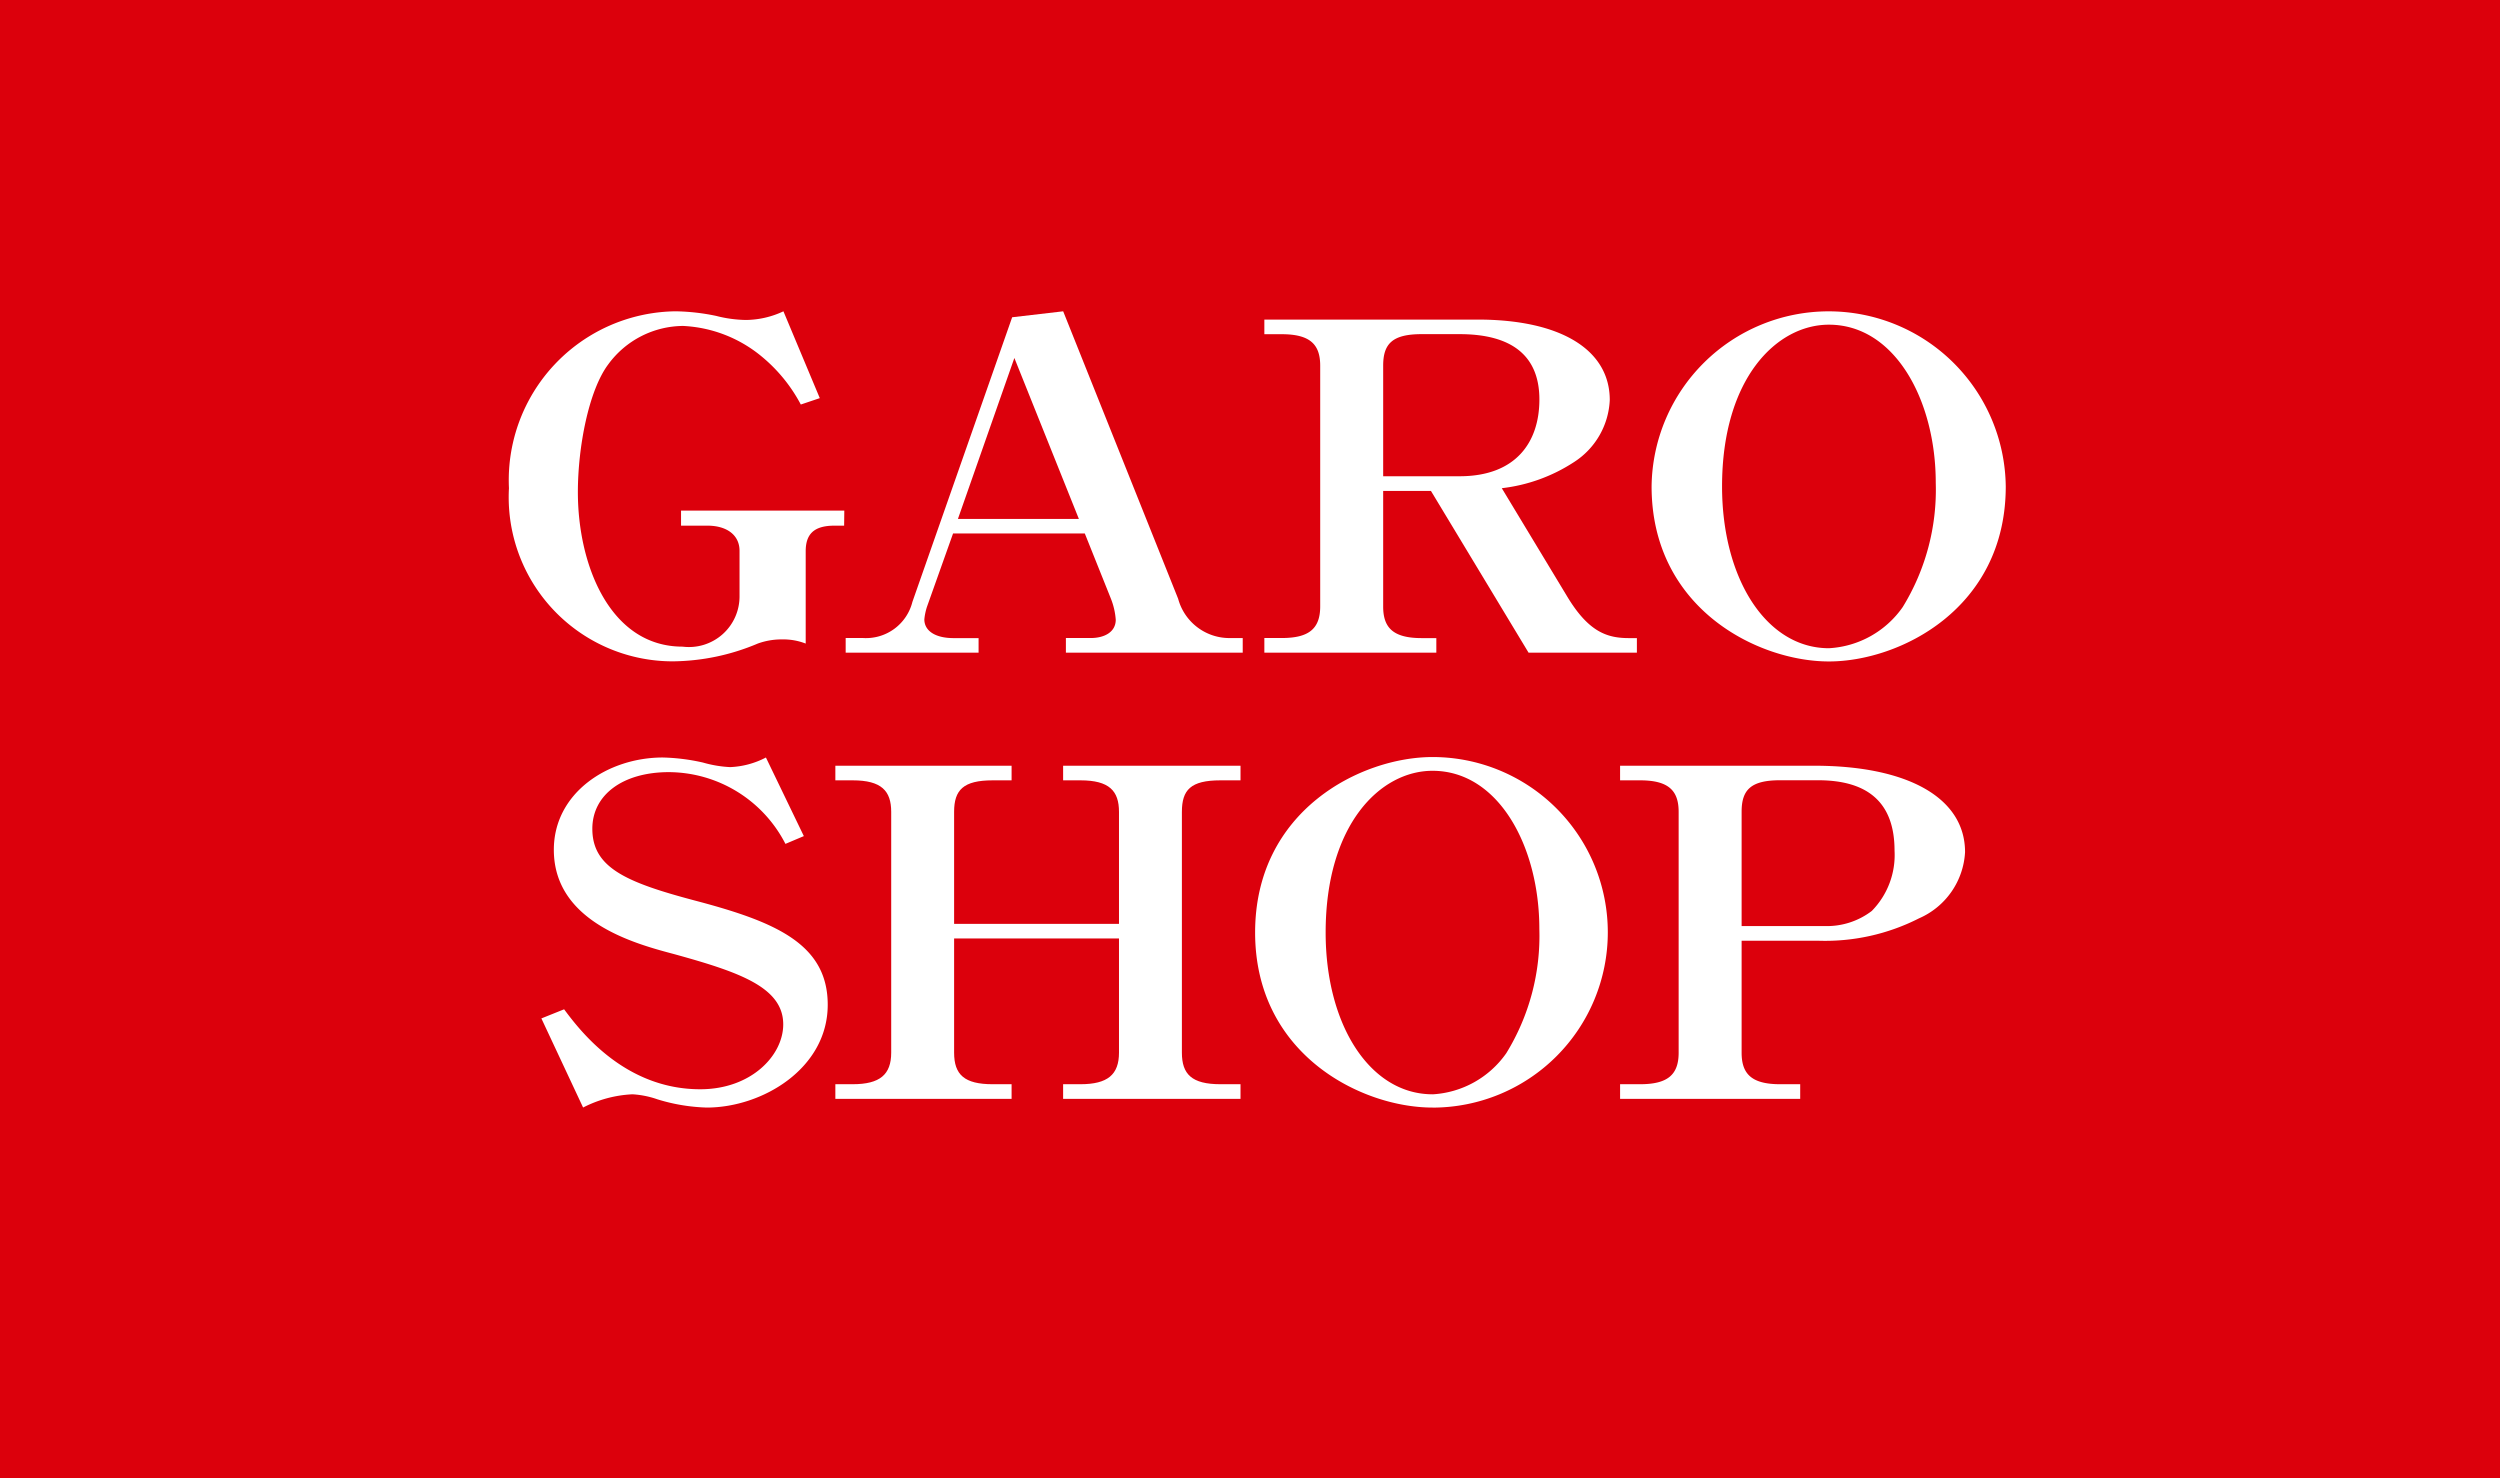
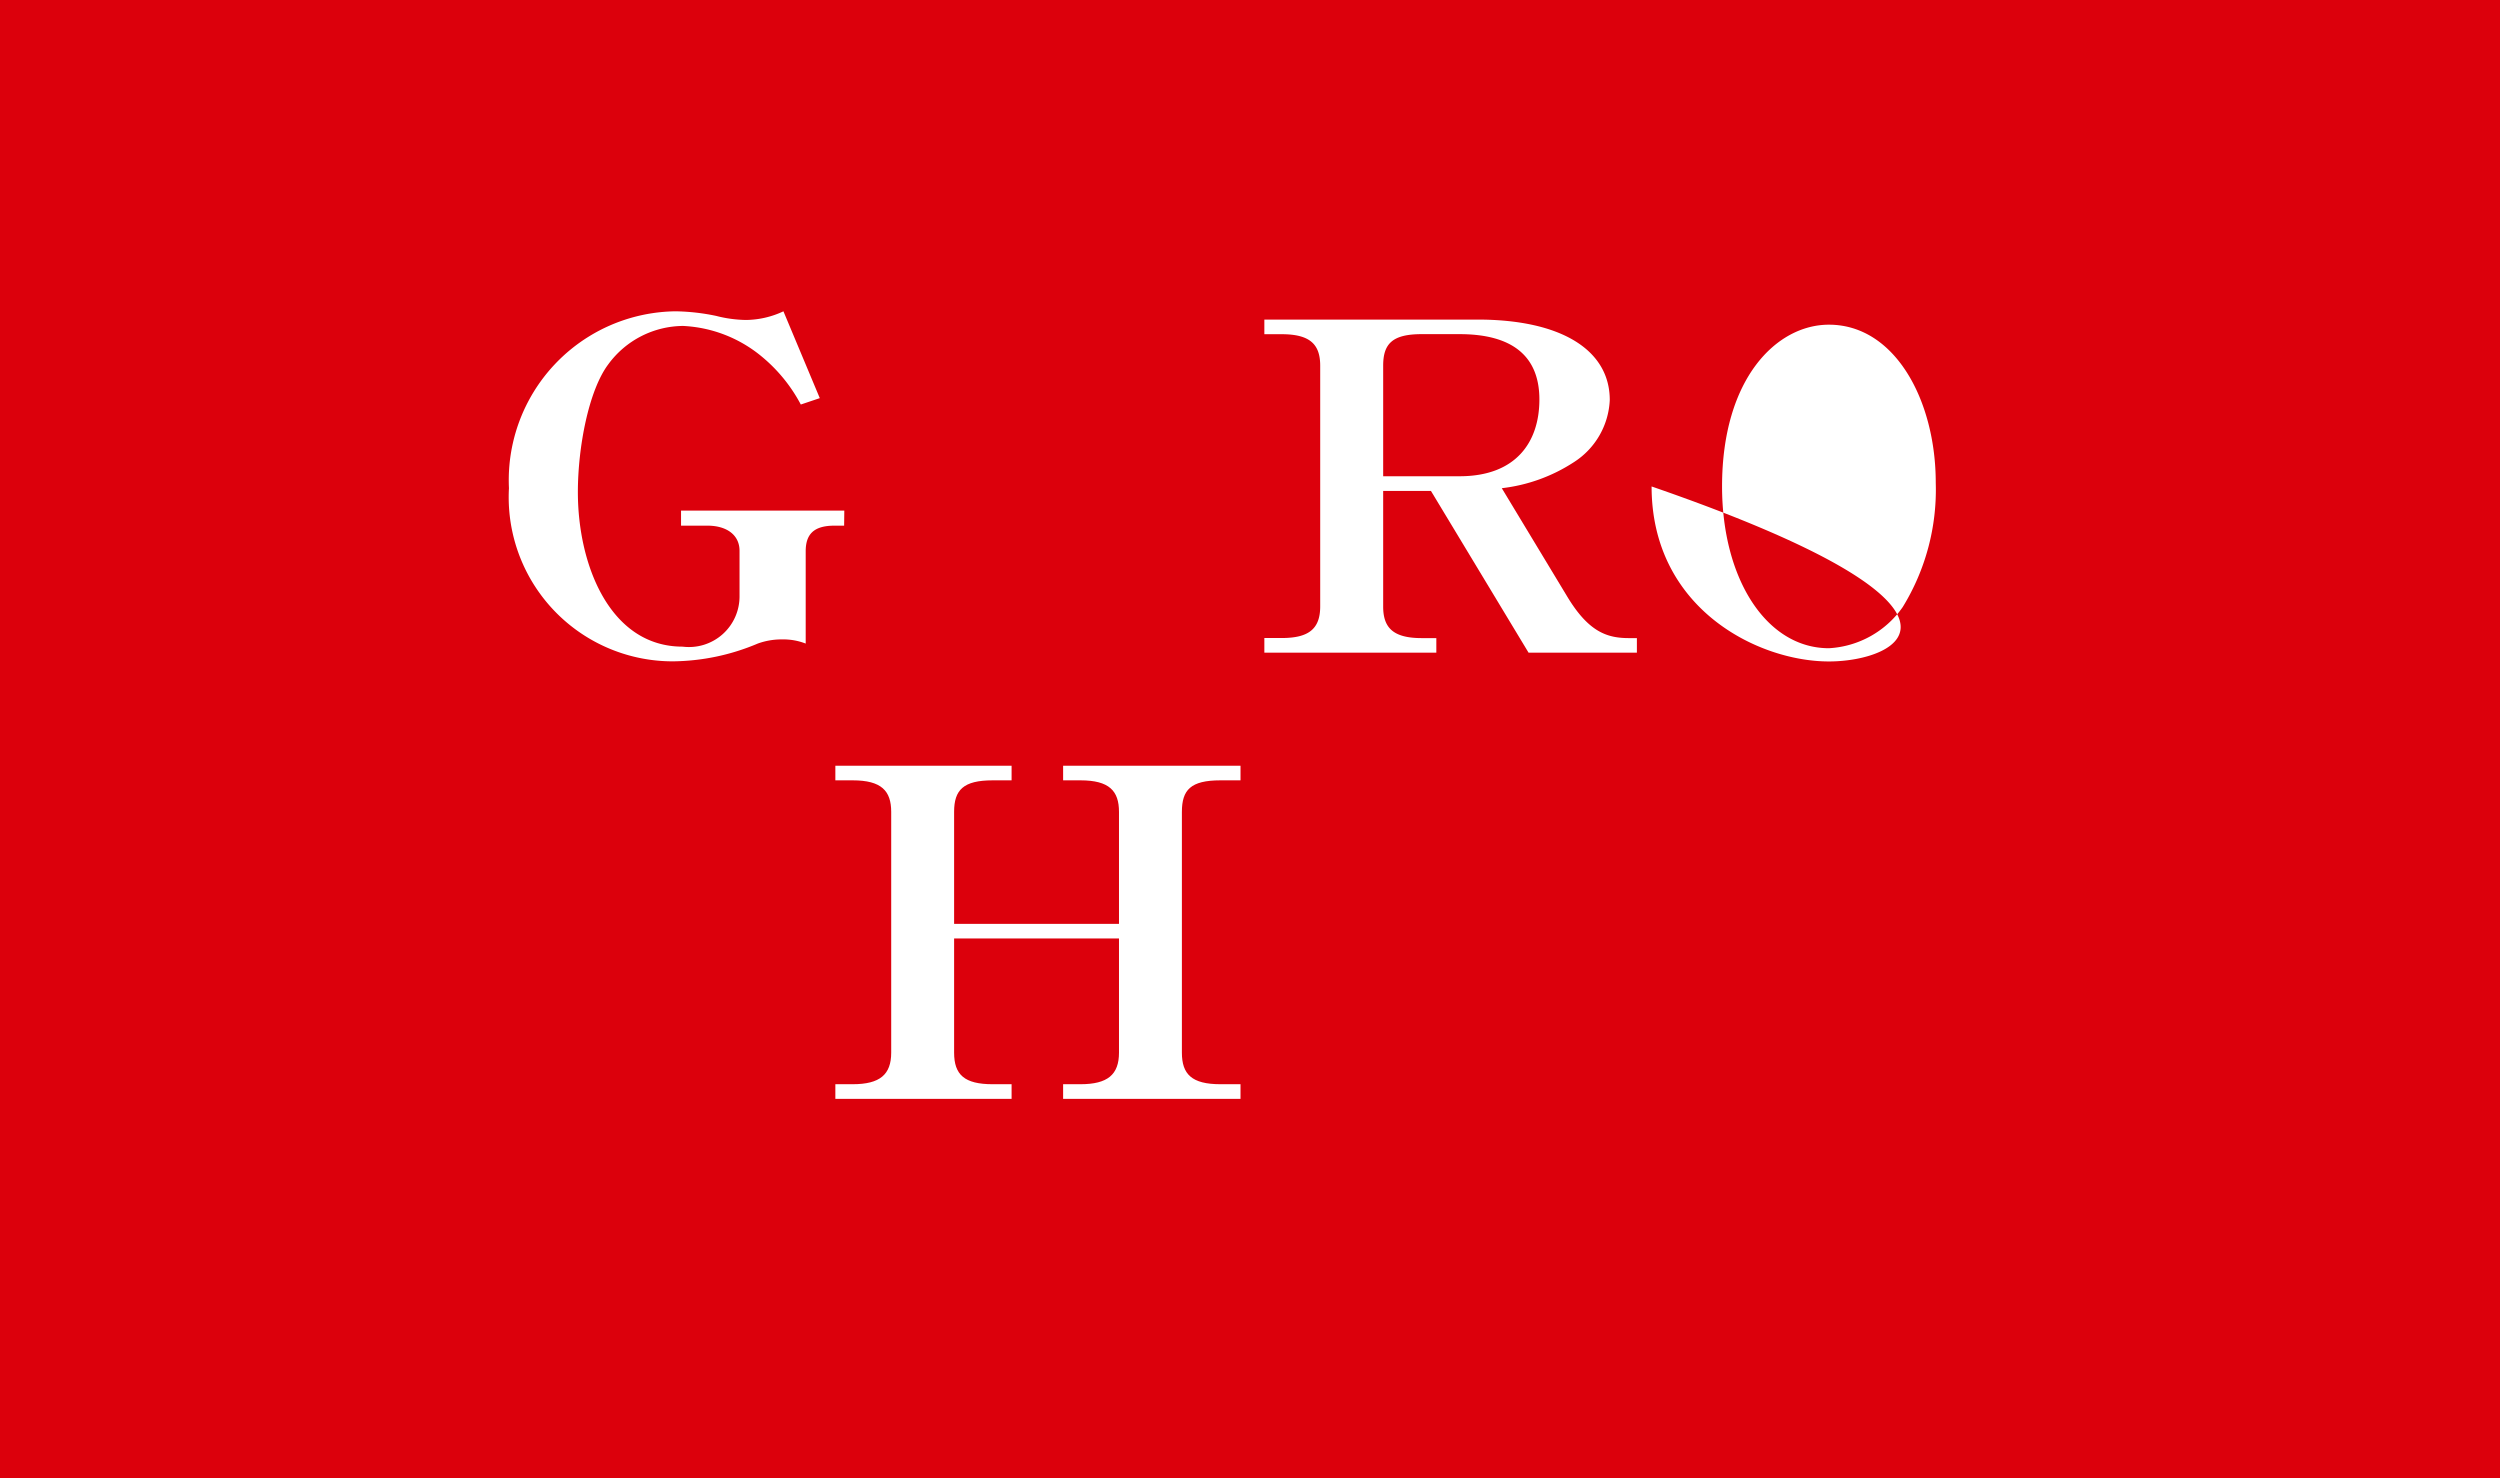
<svg xmlns="http://www.w3.org/2000/svg" id="グループ_198" data-name="グループ 198" width="113.386" height="67.045" viewBox="0 0 113.386 67.045">
  <rect id="長方形_1" data-name="長方形 1" width="113.386" height="67.045" fill="#dc000c" />
  <path id="パス_1" data-name="パス 1" d="M38.285,23.841h-.443c-.96,0-1.3.414-1.3,1.162v4.186A2.789,2.789,0,0,0,35.479,29a3.166,3.166,0,0,0-1.108.187,10.1,10.1,0,0,1-3.86.808,7.442,7.442,0,0,1-7.428-7.855,7.66,7.66,0,0,1,7.551-8.021,9.573,9.573,0,0,1,1.845.208,5.74,5.74,0,0,0,1.353.185,4.072,4.072,0,0,0,1.7-.393l1.649,3.938-.861.29a7.145,7.145,0,0,0-1.772-2.176,6.027,6.027,0,0,0-3.565-1.388,4.241,4.241,0,0,0-3.394,1.74c-.888,1.182-1.38,3.752-1.38,5.8,0,3.337,1.476,7.005,4.748,7.005a2.294,2.294,0,0,0,2.584-2.3V24.982c0-.727-.592-1.141-1.453-1.141h-1.2v-.683h7.405Z" fill="#fff" />
-   <path id="パス_2" data-name="パス 2" d="M43.226,24.194l-1.18,3.316a2.667,2.667,0,0,0-.123.581c0,.519.492.85,1.327.85h1.133V29.6H38.355v-.663h.788A2.17,2.17,0,0,0,41.381,27.3l4.525-12.911,2.314-.27,5.214,13.037a2.411,2.411,0,0,0,2.361,1.783h.568V29.6h-8.02v-.663h1.131c.615,0,1.13-.27,1.13-.83a3.205,3.205,0,0,0-.219-.953L49.2,24.194Zm2.78-7.958-2.56,7.3h5.486Z" fill="#fff" />
  <path id="パス_3" data-name="パス 3" d="M64.9,22.266H62.733V27.51c0,.953.443,1.431,1.746,1.431h.665V29.6h-7.8v-.663h.788c1.2,0,1.745-.394,1.745-1.431V16.588c0-.954-.442-1.43-1.745-1.43h-.788v-.664h9.666c3.813,0,6,1.39,6,3.647a3.529,3.529,0,0,1-1.625,2.819,7.56,7.56,0,0,1-3.272,1.182l2.929,4.85c1.007,1.7,1.869,1.949,2.853,1.949h.345V29.6H69.326ZM62.733,21.6H66.2c2.56,0,3.618-1.554,3.618-3.481,0-1.991-1.257-2.964-3.618-2.964H64.479c-1.327,0-1.746.434-1.746,1.43Z" fill="#fff" />
-   <path id="パス_4" data-name="パス 4" d="M82.95,30c-3.222,0-8.043-2.4-8.043-7.937a8.032,8.032,0,0,1,16.063,0C90.97,27.614,86.148,30,82.95,30Zm0-.6a4.374,4.374,0,0,0,3.345-1.865,10.158,10.158,0,0,0,1.5-5.638c0-3.731-1.845-7.171-4.847-7.171-2.361,0-4.845,2.425-4.845,7.338C78.105,26.266,80.121,29.4,82.95,29.4Z" fill="#fff" />
-   <path id="パス_5" data-name="パス 5" d="M24.554,46.19l1.031-.414c.738.994,2.756,3.627,6.174,3.627,2.314,0,3.764-1.534,3.764-2.943,0-1.7-2.041-2.383-4.968-3.192-1.8-.476-5.436-1.471-5.436-4.726,0-2.589,2.46-4.186,4.944-4.186a9.11,9.11,0,0,1,1.819.229,5.4,5.4,0,0,0,1.231.207,3.83,3.83,0,0,0,1.625-.436l1.72,3.565-.835.353a5.973,5.973,0,0,0-5.29-3.254c-2.065,0-3.468,1.015-3.468,2.57,0,1.761,1.526,2.425,4.648,3.253,3.617.954,6.028,1.949,6.028,4.726,0,2.9-2.976,4.664-5.486,4.664a8.341,8.341,0,0,1-2.238-.374,4.171,4.171,0,0,0-1.131-.228,5.45,5.45,0,0,0-2.24.6Z" fill="#fff" />
+   <path id="パス_4" data-name="パス 4" d="M82.95,30c-3.222,0-8.043-2.4-8.043-7.937C90.97,27.614,86.148,30,82.95,30Zm0-.6a4.374,4.374,0,0,0,3.345-1.865,10.158,10.158,0,0,0,1.5-5.638c0-3.731-1.845-7.171-4.847-7.171-2.361,0-4.845,2.425-4.845,7.338C78.105,26.266,80.121,29.4,82.95,29.4Z" fill="#fff" />
  <path id="パス_6" data-name="パス 6" d="M50.751,41.9V36.822c0-.953-.442-1.43-1.746-1.43h-.788v-.663h8.046v.663h-.911c-1.353,0-1.748.435-1.748,1.43V47.744c0,.975.445,1.43,1.748,1.43h.911v.664H48.217v-.664h.788c1.23,0,1.746-.434,1.746-1.43v-5.18H43.273v5.18c0,1,.469,1.43,1.746,1.43h.861v.664H37.887v-.664h.787c1.231,0,1.746-.434,1.746-1.43V36.822c0-.953-.442-1.43-1.746-1.43h-.787v-.663H45.88v.663h-.861c-1.327,0-1.746.435-1.746,1.43V41.9Z" fill="#fff" />
-   <path id="パス_7" data-name="パス 7" d="M64.971,50.233c-3.222,0-8.046-2.405-8.046-7.939,0-5.554,4.824-7.959,8.046-7.959a7.949,7.949,0,1,1,0,15.9Zm0-.6a4.38,4.38,0,0,0,3.345-1.865,10.157,10.157,0,0,0,1.5-5.638c0-3.731-1.845-7.171-4.845-7.171-2.361,0-4.847,2.425-4.847,7.337C60.124,46.5,62.142,49.631,64.971,49.631Z" fill="#fff" />
-   <path id="パス_8" data-name="パス 8" d="M82.285,34.729c4.232,0,6.839,1.451,6.839,3.918a3.48,3.48,0,0,1-2.091,3.005,9.386,9.386,0,0,1-4.552,1.015H78.99v5.077c0,.955.442,1.43,1.746,1.43h.911v.664H73.478v-.664h.911c1.253,0,1.745-.434,1.745-1.43V36.822c0-.953-.442-1.43-1.745-1.43h-.911v-.663ZM78.99,42h3.737a3.353,3.353,0,0,0,2.165-.683,3.616,3.616,0,0,0,1.034-2.737c0-2.135-1.157-3.192-3.468-3.192H80.736c-1.33,0-1.746.435-1.746,1.43Z" fill="#fff" />
</svg>